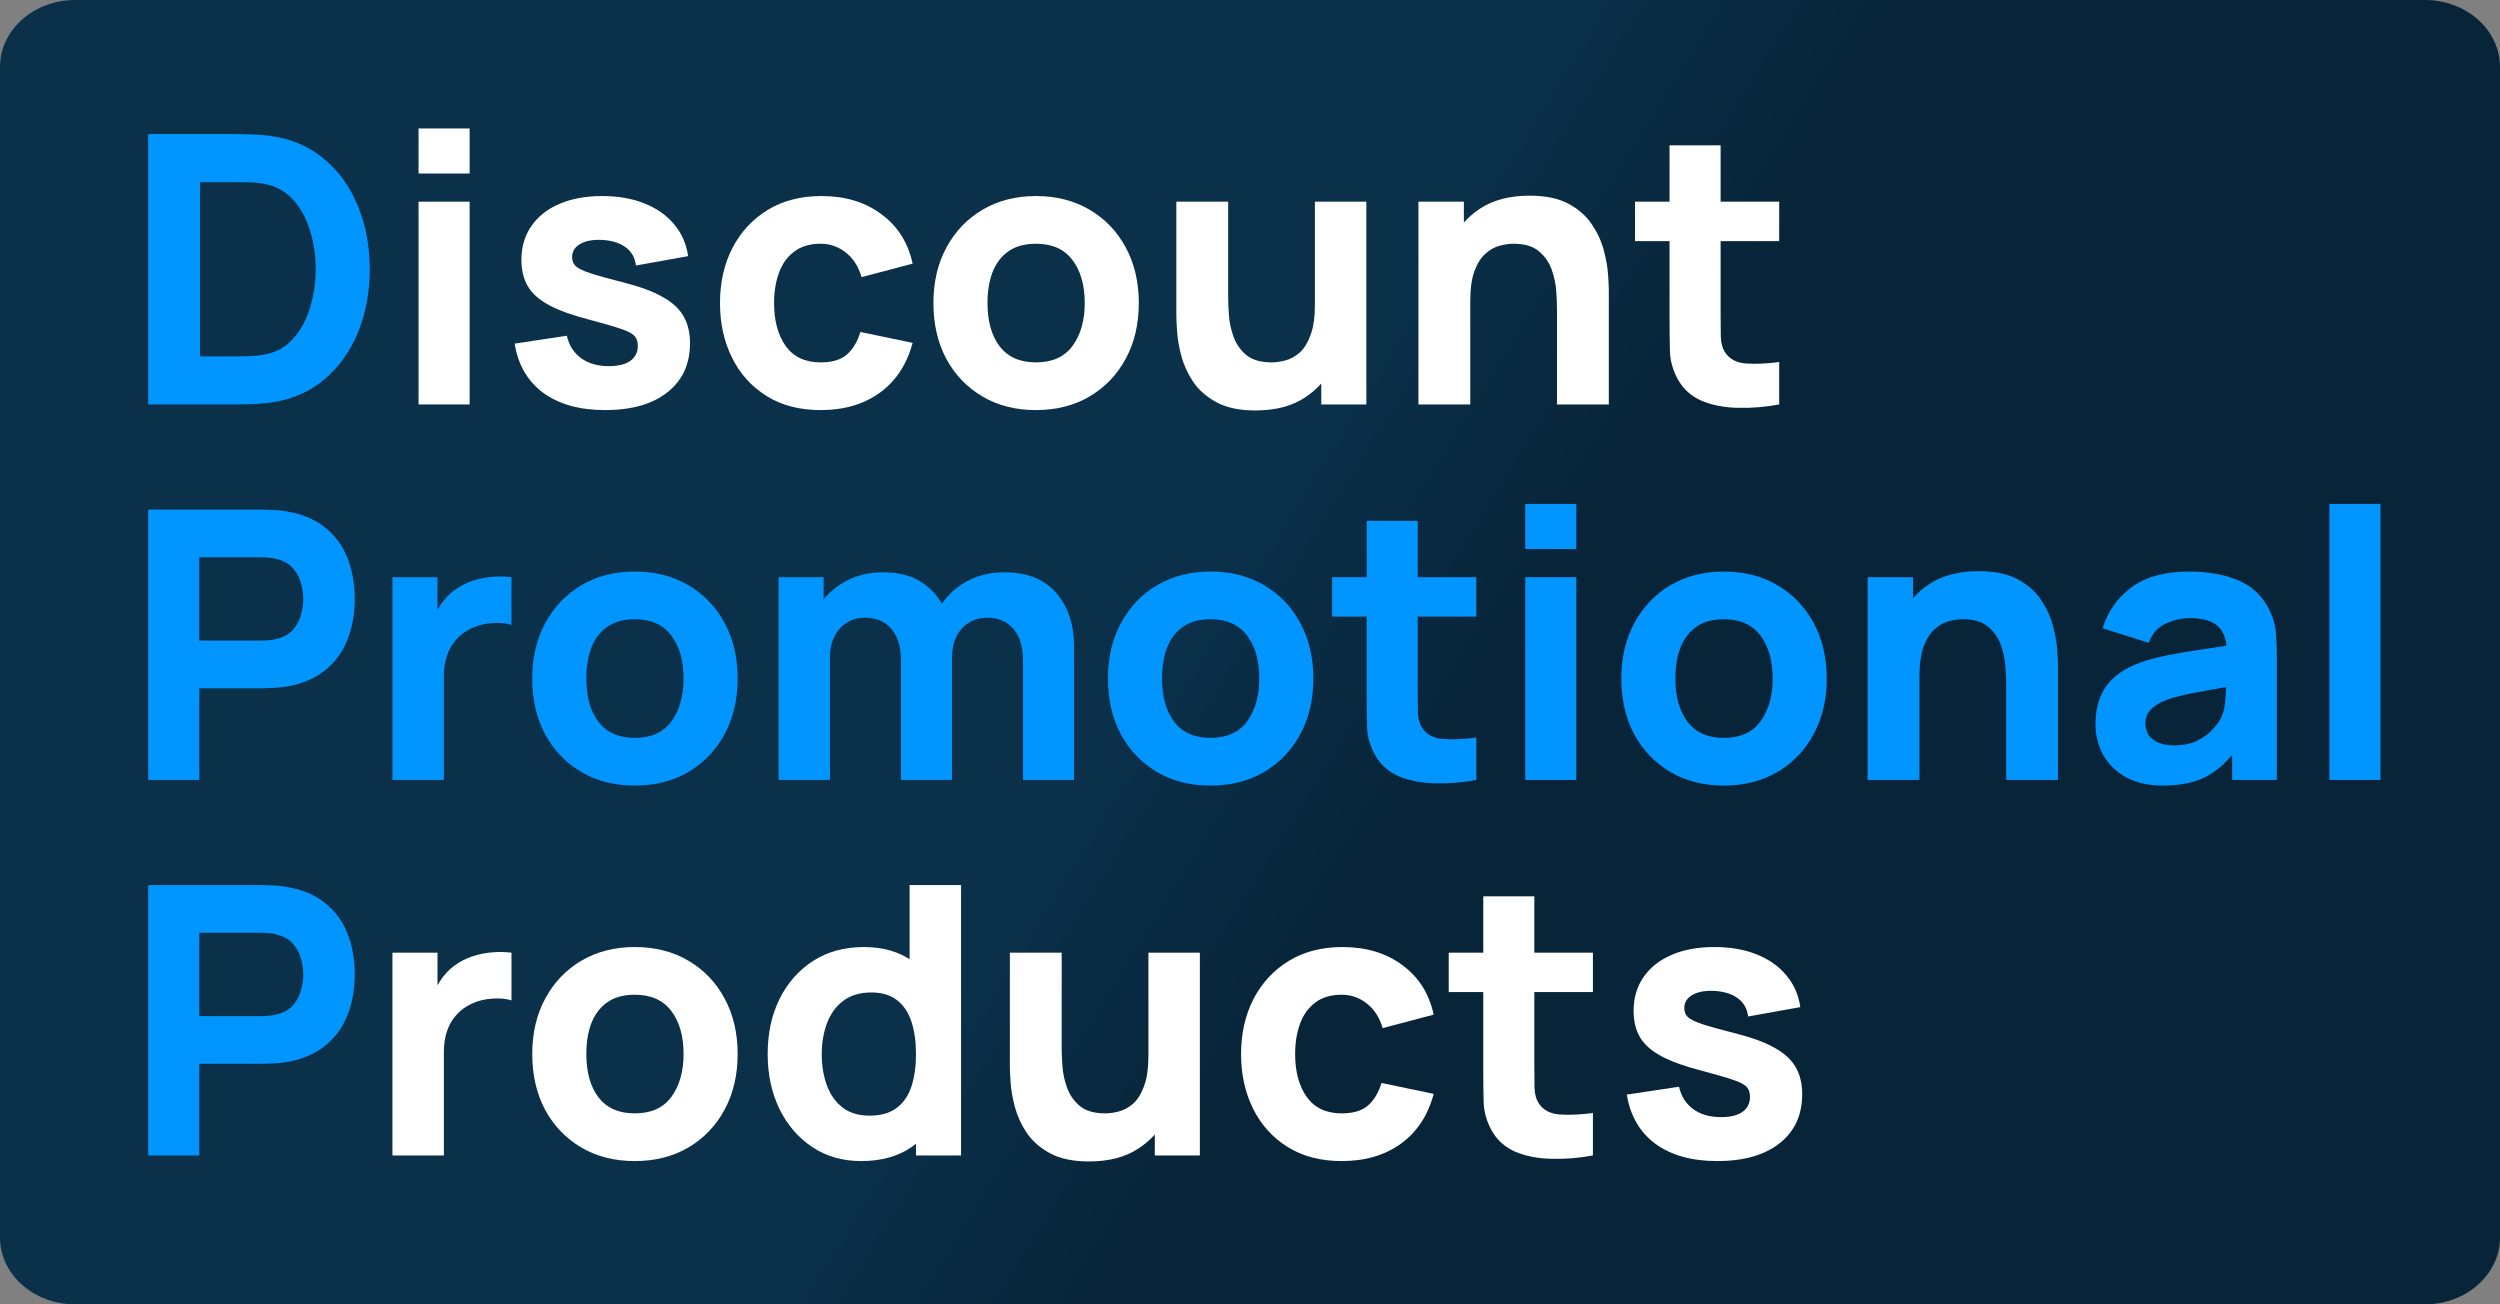
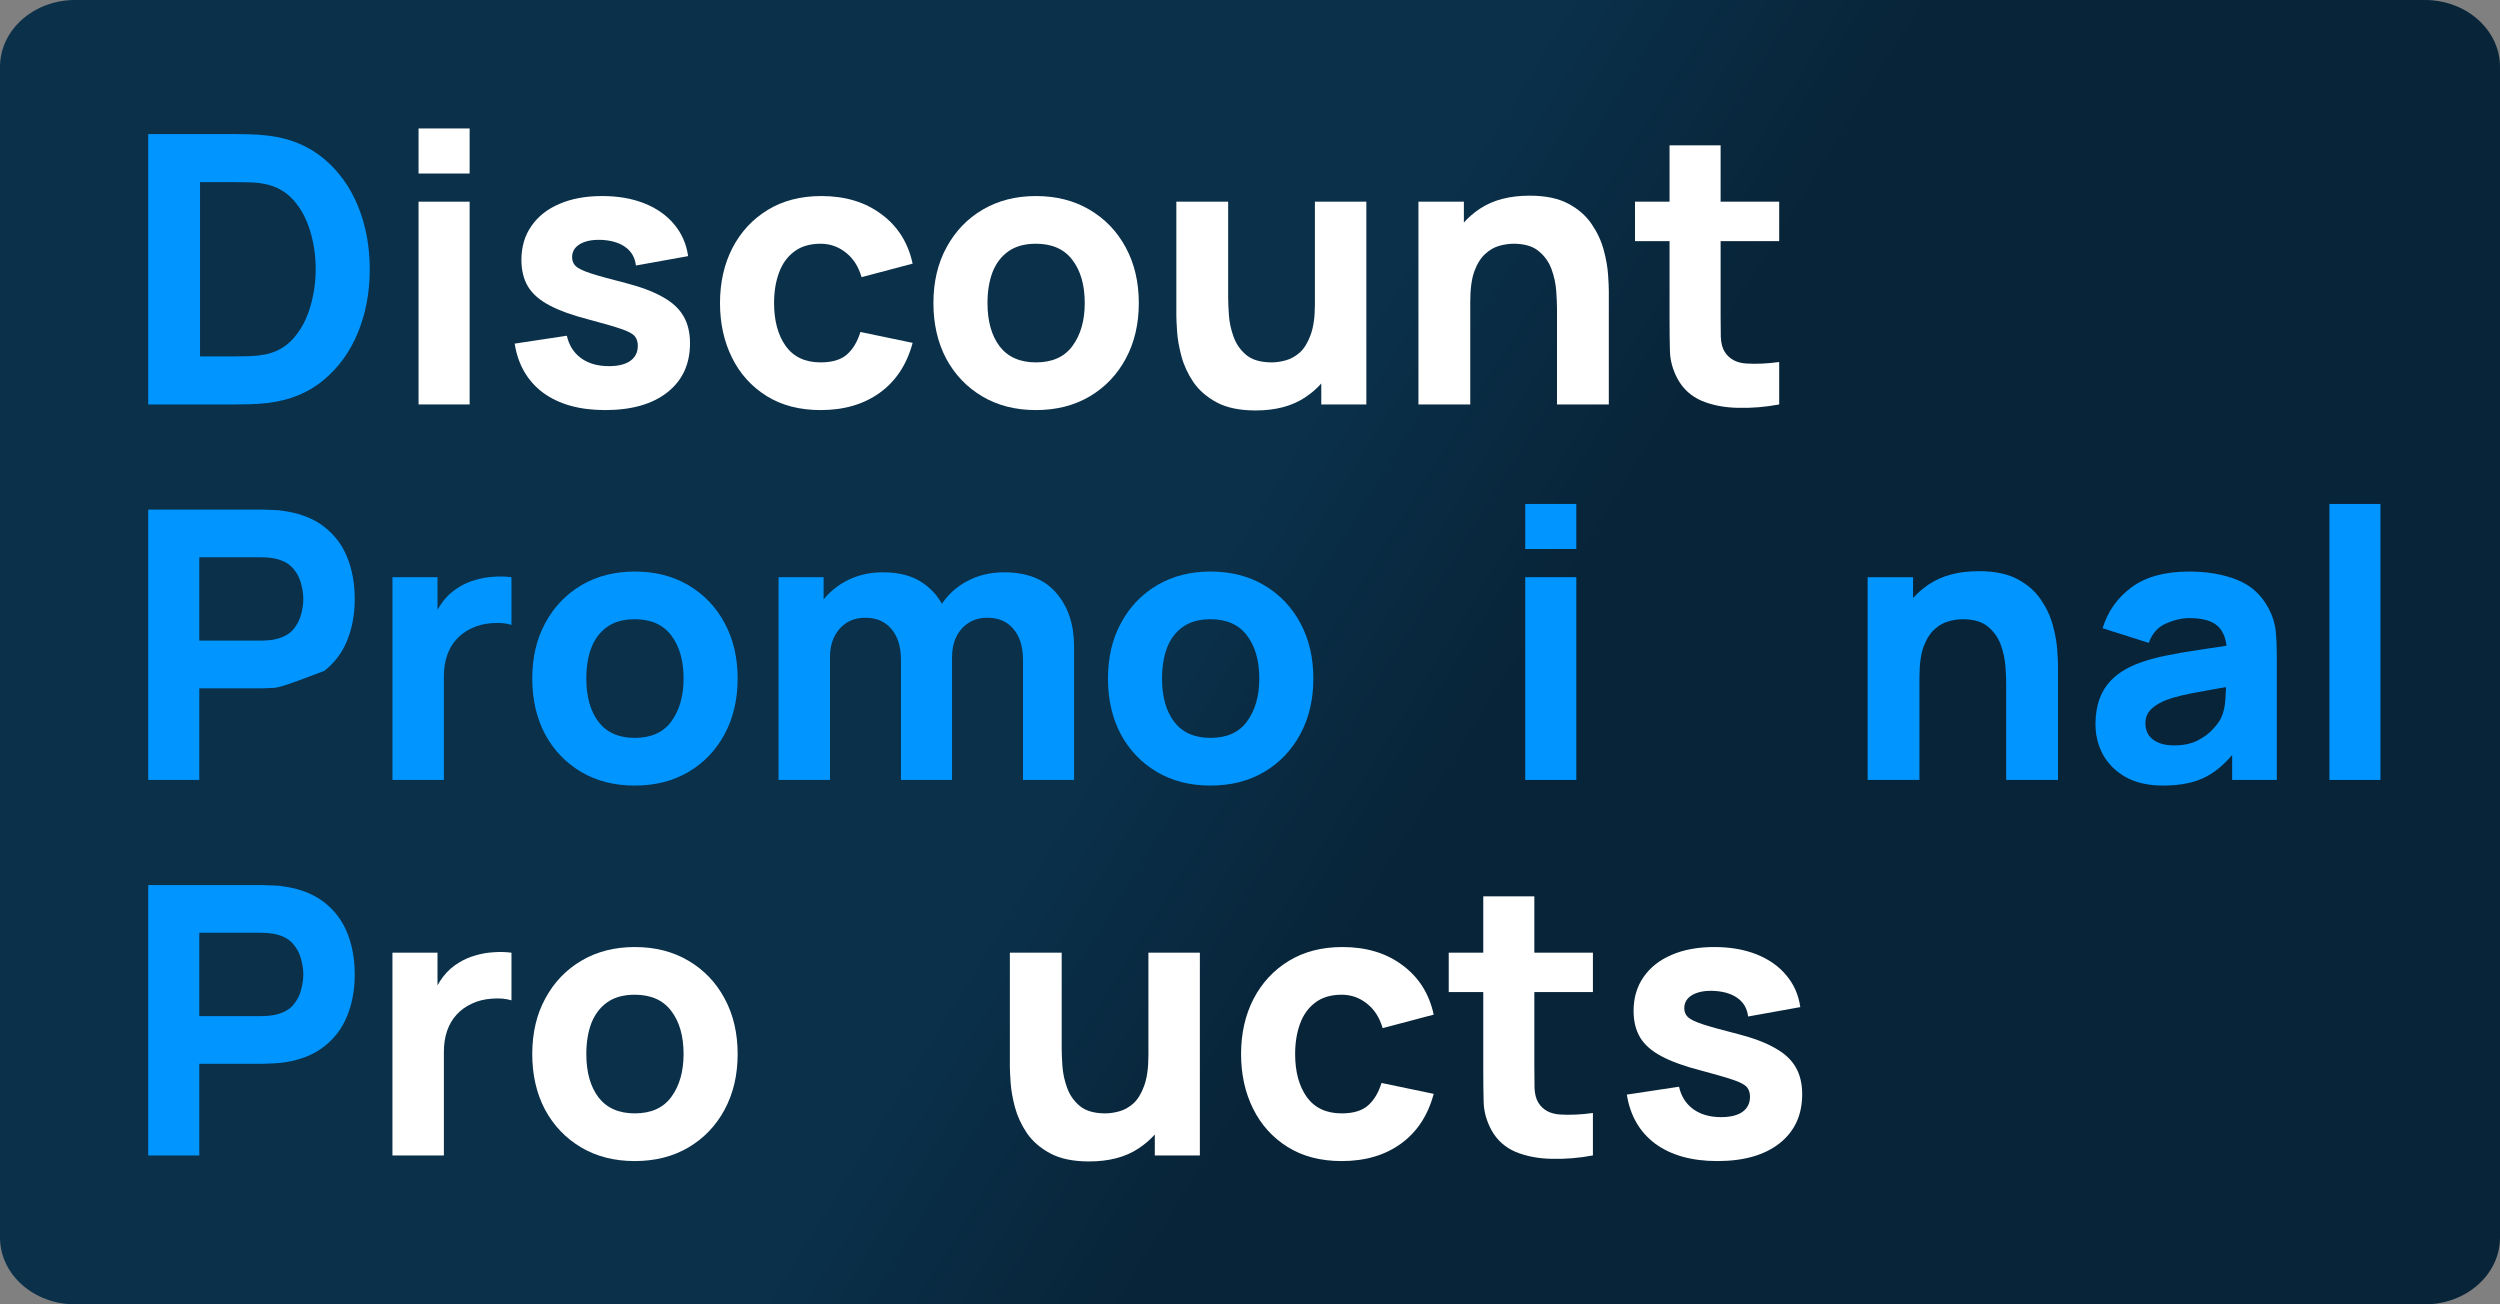
<svg xmlns="http://www.w3.org/2000/svg" width="253" height="132" viewBox="0 0 253 132" fill="none">
  <rect x="0" y="0" width="253" height="132" fill="#808080" stroke="none" />
  <path d="M0 6.769C0 3.031 3.407 0 7.609 0H245.391C249.593 0 253 3.031 253 6.769V125.231C253 128.969 249.593 132 245.391 132H7.609C3.407 132 0 128.969 0 125.231V6.769Z" fill="url(#paint0_linear_42_186)" />
  <path d="M173.793 117.5C171.209 117.5 169.119 116.917 167.523 115.752C165.94 114.574 164.977 112.915 164.635 110.774L169.917 109.976C170.133 110.939 170.608 111.692 171.342 112.237C172.09 112.782 173.033 113.054 174.173 113.054C175.111 113.054 175.833 112.877 176.339 112.522C176.846 112.155 177.099 111.648 177.099 111.002C177.099 110.597 176.998 110.274 176.795 110.033C176.593 109.78 176.137 109.533 175.427 109.292C174.731 109.051 173.641 108.735 172.159 108.342C170.487 107.911 169.151 107.43 168.15 106.898C167.15 106.366 166.428 105.733 165.984 104.998C165.541 104.251 165.319 103.351 165.319 102.3C165.319 100.983 165.655 99.843 166.326 98.88C166.998 97.905 167.941 97.157 169.157 96.638C170.386 96.106 171.83 95.84 173.489 95.84C175.098 95.84 176.523 96.087 177.764 96.581C179.006 97.075 180.006 97.778 180.766 98.69C181.539 99.602 182.014 100.679 182.191 101.92L176.909 102.87C176.821 102.11 176.491 101.508 175.921 101.065C175.351 100.622 174.579 100.362 173.603 100.286C172.653 100.223 171.887 100.349 171.304 100.666C170.734 100.983 170.449 101.439 170.449 102.034C170.449 102.389 170.57 102.686 170.81 102.927C171.064 103.168 171.577 103.415 172.349 103.668C173.135 103.921 174.325 104.251 175.921 104.656C177.479 105.061 178.727 105.536 179.664 106.081C180.614 106.613 181.305 107.259 181.735 108.019C182.166 108.766 182.381 109.672 182.381 110.736C182.381 112.839 181.621 114.492 180.101 115.695C178.581 116.898 176.479 117.5 173.793 117.5Z" fill="white" />
  <path d="M161.203 116.93C159.784 117.196 158.391 117.31 157.023 117.272C155.667 117.247 154.451 117.012 153.375 116.569C152.311 116.113 151.5 115.385 150.943 114.384C150.436 113.447 150.17 112.497 150.145 111.534C150.119 110.559 150.107 109.457 150.107 108.228V90.71H155.275V107.924C155.275 108.722 155.281 109.444 155.294 110.09C155.319 110.723 155.452 111.23 155.693 111.61C156.149 112.332 156.877 112.725 157.878 112.788C158.878 112.851 159.987 112.801 161.203 112.636V116.93ZM146.611 100.4V96.41H161.203V100.4H146.611Z" fill="white" />
  <path d="M135.78 117.5C133.652 117.5 131.828 117.025 130.308 116.075C128.788 115.125 127.623 113.833 126.812 112.199C126.002 110.565 125.596 108.722 125.596 106.67C125.596 104.593 126.014 102.737 126.85 101.103C127.699 99.469 128.89 98.183 130.422 97.246C131.955 96.309 133.766 95.84 135.856 95.84C138.276 95.84 140.302 96.454 141.936 97.683C143.583 98.899 144.634 100.565 145.09 102.68L139.922 104.048C139.618 102.984 139.086 102.154 138.326 101.559C137.579 100.964 136.73 100.666 135.78 100.666C134.691 100.666 133.798 100.932 133.101 101.464C132.405 101.983 131.892 102.699 131.562 103.611C131.233 104.51 131.068 105.53 131.068 106.67C131.068 108.456 131.461 109.906 132.246 111.021C133.044 112.123 134.222 112.674 135.78 112.674C136.946 112.674 137.832 112.408 138.44 111.876C139.048 111.344 139.504 110.584 139.808 109.596L145.09 110.698C144.508 112.877 143.406 114.555 141.784 115.733C140.163 116.911 138.162 117.5 135.78 117.5Z" fill="white" />
  <path d="M110.216 117.538C108.607 117.538 107.296 117.266 106.283 116.721C105.27 116.176 104.478 115.486 103.908 114.65C103.351 113.814 102.952 112.946 102.711 112.047C102.47 111.135 102.325 110.305 102.274 109.558C102.223 108.811 102.198 108.266 102.198 107.924V96.41H107.442V106.1C107.442 106.569 107.467 107.17 107.518 107.905C107.569 108.627 107.727 109.355 107.993 110.09C108.259 110.825 108.69 111.439 109.285 111.933C109.893 112.427 110.748 112.674 111.85 112.674C112.293 112.674 112.768 112.604 113.275 112.465C113.782 112.326 114.257 112.06 114.7 111.667C115.143 111.262 115.504 110.673 115.783 109.9C116.074 109.115 116.22 108.089 116.22 106.822L119.184 108.228C119.184 109.849 118.855 111.369 118.196 112.788C117.537 114.207 116.543 115.353 115.213 116.227C113.896 117.101 112.23 117.538 110.216 117.538ZM116.866 116.93V110.128H116.22V96.41H121.426V116.93H116.866Z" fill="white" />
-   <path d="M87.15 117.5C85.263 117.5 83.61 117.025 82.191 116.075C80.772 115.125 79.664 113.833 78.866 112.199C78.081 110.565 77.688 108.722 77.688 106.67C77.688 104.58 78.087 102.724 78.885 101.103C79.696 99.469 80.829 98.183 82.286 97.246C83.743 96.309 85.453 95.84 87.416 95.84C89.367 95.84 91.007 96.315 92.337 97.265C93.667 98.215 94.674 99.507 95.358 101.141C96.042 102.775 96.384 104.618 96.384 106.67C96.384 108.722 96.036 110.565 95.339 112.199C94.655 113.833 93.629 115.125 92.261 116.075C90.893 117.025 89.189 117.5 87.15 117.5ZM87.986 112.902C89.139 112.902 90.057 112.642 90.741 112.123C91.438 111.604 91.938 110.875 92.242 109.938C92.546 109.001 92.698 107.911 92.698 106.67C92.698 105.429 92.546 104.339 92.242 103.402C91.938 102.465 91.45 101.736 90.779 101.217C90.12 100.698 89.253 100.438 88.176 100.438C87.023 100.438 86.073 100.723 85.326 101.293C84.591 101.85 84.047 102.604 83.692 103.554C83.337 104.491 83.16 105.53 83.16 106.67C83.16 107.823 83.331 108.874 83.673 109.824C84.015 110.761 84.541 111.509 85.25 112.066C85.959 112.623 86.871 112.902 87.986 112.902ZM92.698 116.93V102.87H92.052V89.57H97.258V116.93H92.698Z" fill="white" />
  <path d="M64.238 117.5C62.173 117.5 60.362 117.038 58.804 116.113C57.246 115.188 56.03 113.915 55.156 112.294C54.295 110.66 53.864 108.785 53.864 106.67C53.864 104.529 54.307 102.648 55.194 101.027C56.081 99.393 57.303 98.12 58.861 97.208C60.419 96.296 62.211 95.84 64.238 95.84C66.303 95.84 68.114 96.302 69.672 97.227C71.243 98.152 72.465 99.431 73.339 101.065C74.213 102.686 74.65 104.555 74.65 106.67C74.65 108.798 74.207 110.679 73.32 112.313C72.446 113.934 71.224 115.207 69.653 116.132C68.095 117.044 66.29 117.5 64.238 117.5ZM64.238 112.674C65.897 112.674 67.132 112.117 67.943 111.002C68.766 109.875 69.178 108.431 69.178 106.67C69.178 104.846 68.76 103.389 67.924 102.3C67.101 101.211 65.872 100.666 64.238 100.666C63.111 100.666 62.186 100.919 61.464 101.426C60.742 101.933 60.204 102.636 59.849 103.535C59.507 104.434 59.336 105.479 59.336 106.67C59.336 108.507 59.748 109.97 60.571 111.059C61.407 112.136 62.629 112.674 64.238 112.674Z" fill="white" />
  <path d="M39.715 116.93V96.41H44.275V101.426L43.781 100.78C44.047 100.071 44.401 99.425 44.845 98.842C45.288 98.259 45.833 97.778 46.479 97.398C46.973 97.094 47.511 96.86 48.094 96.695C48.676 96.518 49.278 96.41 49.899 96.372C50.52 96.321 51.14 96.334 51.761 96.41V101.236C51.191 101.059 50.526 101.002 49.766 101.065C49.019 101.116 48.341 101.287 47.733 101.578C47.125 101.857 46.612 102.23 46.194 102.699C45.776 103.155 45.459 103.7 45.244 104.333C45.029 104.954 44.921 105.657 44.921 106.442V116.93H39.715Z" fill="white" />
  <path d="M15 116.93V89.57H26.552C26.818 89.57 27.173 89.583 27.616 89.608C28.072 89.621 28.477 89.659 28.832 89.722C30.466 89.975 31.802 90.514 32.841 91.337C33.892 92.16 34.665 93.199 35.159 94.453C35.653 95.694 35.9 97.081 35.9 98.614C35.9 100.147 35.647 101.54 35.14 102.794C34.646 104.035 33.873 105.068 32.822 105.891C31.783 106.714 30.453 107.253 28.832 107.506C28.477 107.557 28.072 107.595 27.616 107.62C27.16 107.645 26.805 107.658 26.552 107.658H20.168V116.93H15ZM20.168 102.832H26.324C26.59 102.832 26.881 102.819 27.198 102.794C27.515 102.769 27.806 102.718 28.072 102.642C28.769 102.452 29.307 102.135 29.687 101.692C30.067 101.236 30.327 100.736 30.466 100.191C30.618 99.634 30.694 99.108 30.694 98.614C30.694 98.12 30.618 97.601 30.466 97.056C30.327 96.499 30.067 95.998 29.687 95.555C29.307 95.099 28.769 94.776 28.072 94.586C27.806 94.51 27.515 94.459 27.198 94.434C26.881 94.409 26.59 94.396 26.324 94.396H20.168V102.832Z" fill="#0095FF" />
  <path d="M235.735 78.93V51H240.903V78.93H235.735Z" fill="#0095FF" />
  <path d="M218.901 79.5C217.432 79.5 216.184 79.221 215.158 78.664C214.145 78.094 213.372 77.34 212.84 76.403C212.321 75.453 212.061 74.408 212.061 73.268C212.061 72.318 212.207 71.45 212.498 70.665C212.789 69.88 213.258 69.189 213.904 68.594C214.563 67.986 215.443 67.479 216.545 67.074C217.305 66.795 218.211 66.548 219.262 66.333C220.313 66.118 221.504 65.915 222.834 65.725C224.164 65.522 225.627 65.301 227.223 65.06L225.361 66.086C225.361 64.87 225.07 63.977 224.487 63.407C223.904 62.837 222.929 62.552 221.561 62.552C220.801 62.552 220.009 62.736 219.186 63.103C218.363 63.47 217.786 64.123 217.457 65.06L212.783 63.578C213.302 61.881 214.278 60.5 215.709 59.436C217.14 58.372 219.091 57.84 221.561 57.84C223.372 57.84 224.981 58.119 226.387 58.676C227.793 59.233 228.857 60.196 229.579 61.564C229.984 62.324 230.225 63.084 230.301 63.844C230.377 64.604 230.415 65.453 230.415 66.39V78.93H225.893V74.712L226.539 75.586C225.538 76.967 224.455 77.967 223.29 78.588C222.137 79.196 220.674 79.5 218.901 79.5ZM220.003 75.434C220.953 75.434 221.751 75.269 222.397 74.94C223.056 74.598 223.575 74.212 223.955 73.781C224.348 73.35 224.614 72.989 224.753 72.698C225.019 72.141 225.171 71.495 225.209 70.76C225.26 70.013 225.285 69.392 225.285 68.898L226.805 69.278C225.272 69.531 224.031 69.747 223.081 69.924C222.131 70.089 221.365 70.241 220.782 70.38C220.199 70.519 219.686 70.671 219.243 70.836C218.736 71.039 218.325 71.26 218.008 71.501C217.704 71.729 217.476 71.982 217.324 72.261C217.185 72.54 217.115 72.85 217.115 73.192C217.115 73.661 217.229 74.066 217.457 74.408C217.698 74.737 218.033 74.991 218.464 75.168C218.895 75.345 219.408 75.434 220.003 75.434Z" fill="#0095FF" />
  <path d="M203.027 78.93V69.24C203.027 68.771 203.002 68.176 202.951 67.454C202.9 66.719 202.742 65.985 202.476 65.25C202.21 64.515 201.773 63.901 201.165 63.407C200.57 62.913 199.721 62.666 198.619 62.666C198.176 62.666 197.701 62.736 197.194 62.875C196.687 63.014 196.212 63.287 195.769 63.692C195.326 64.085 194.958 64.667 194.667 65.44C194.388 66.213 194.249 67.239 194.249 68.518L191.285 67.112C191.285 65.491 191.614 63.971 192.273 62.552C192.932 61.133 193.92 59.987 195.237 59.113C196.567 58.239 198.239 57.802 200.253 57.802C201.862 57.802 203.173 58.074 204.186 58.619C205.199 59.164 205.985 59.854 206.542 60.69C207.112 61.526 207.517 62.4 207.758 63.312C207.999 64.211 208.144 65.035 208.195 65.782C208.246 66.529 208.271 67.074 208.271 67.416V78.93H203.027ZM189.005 78.93V58.41H193.603V65.212H194.249V78.93H189.005Z" fill="#0095FF" />
-   <path d="M174.453 79.5C172.388 79.5 170.577 79.038 169.019 78.113C167.461 77.188 166.245 75.915 165.371 74.294C164.509 72.66 164.079 70.785 164.079 68.67C164.079 66.529 164.522 64.648 165.409 63.027C166.295 61.393 167.518 60.12 169.076 59.208C170.634 58.296 172.426 57.84 174.453 57.84C176.517 57.84 178.329 58.302 179.887 59.227C181.457 60.152 182.68 61.431 183.554 63.065C184.428 64.686 184.865 66.555 184.865 68.67C184.865 70.798 184.421 72.679 183.535 74.313C182.661 75.934 181.438 77.207 179.868 78.132C178.31 79.044 176.505 79.5 174.453 79.5ZM174.453 74.674C176.112 74.674 177.347 74.117 178.158 73.002C178.981 71.875 179.393 70.431 179.393 68.67C179.393 66.846 178.975 65.389 178.139 64.3C177.315 63.211 176.087 62.666 174.453 62.666C173.325 62.666 172.401 62.919 171.679 63.426C170.957 63.933 170.418 64.636 170.064 65.535C169.722 66.434 169.551 67.479 169.551 68.67C169.551 70.507 169.962 71.97 170.786 73.059C171.622 74.136 172.844 74.674 174.453 74.674Z" fill="#0095FF" />
  <path d="M154.355 55.56V51H159.523V55.56H154.355ZM154.355 78.93V58.41H159.523V78.93H154.355Z" fill="#0095FF" />
-   <path d="M149.402 78.93C147.983 79.196 146.59 79.31 145.222 79.272C143.866 79.247 142.65 79.012 141.574 78.569C140.51 78.113 139.699 77.385 139.142 76.384C138.635 75.447 138.369 74.497 138.344 73.534C138.318 72.559 138.306 71.457 138.306 70.228V52.71H143.474V69.924C143.474 70.722 143.48 71.444 143.493 72.09C143.518 72.723 143.651 73.23 143.892 73.61C144.348 74.332 145.076 74.725 146.077 74.788C147.077 74.851 148.186 74.801 149.402 74.636V78.93ZM134.81 62.4V58.41H149.402V62.4H134.81Z" fill="#0095FF" />
  <path d="M122.5 79.5C120.435 79.5 118.624 79.038 117.066 78.113C115.508 77.188 114.292 75.915 113.418 74.294C112.556 72.66 112.126 70.785 112.126 68.67C112.126 66.529 112.569 64.648 113.456 63.027C114.342 61.393 115.565 60.12 117.123 59.208C118.681 58.296 120.473 57.84 122.5 57.84C124.564 57.84 126.376 58.302 127.934 59.227C129.504 60.152 130.727 61.431 131.601 63.065C132.475 64.686 132.912 66.555 132.912 68.67C132.912 70.798 132.468 72.679 131.582 74.313C130.708 75.934 129.485 77.207 127.915 78.132C126.357 79.044 124.552 79.5 122.5 79.5ZM122.5 74.674C124.159 74.674 125.394 74.117 126.205 73.002C127.028 71.875 127.44 70.431 127.44 68.67C127.44 66.846 127.022 65.389 126.186 64.3C125.362 63.211 124.134 62.666 122.5 62.666C121.372 62.666 120.448 62.919 119.726 63.426C119.004 63.933 118.465 64.636 118.111 65.535C117.769 66.434 117.598 67.479 117.598 68.67C117.598 70.507 118.009 71.97 118.833 73.059C119.669 74.136 120.891 74.674 122.5 74.674Z" fill="#0095FF" />
  <path d="M103.528 78.93V66.808C103.528 65.453 103.205 64.401 102.559 63.654C101.926 62.894 101.045 62.514 99.918 62.514C99.196 62.514 98.569 62.685 98.037 63.027C97.505 63.356 97.087 63.825 96.783 64.433C96.492 65.028 96.346 65.719 96.346 66.504L94.18 65.06C94.18 63.654 94.51 62.413 95.168 61.336C95.84 60.259 96.733 59.423 97.847 58.828C98.975 58.22 100.222 57.916 101.59 57.916C103.933 57.916 105.7 58.613 106.891 60.006C108.094 61.387 108.696 63.198 108.696 65.44V78.93H103.528ZM78.79 78.93V58.41H83.35V65.212H83.996V78.93H78.79ZM91.178 78.93V66.808C91.178 65.453 90.855 64.401 90.209 63.654C89.576 62.894 88.695 62.514 87.568 62.514C86.492 62.514 85.624 62.888 84.965 63.635C84.319 64.37 83.996 65.326 83.996 66.504L81.83 64.984C81.83 63.641 82.166 62.438 82.837 61.374C83.508 60.31 84.408 59.468 85.535 58.847C86.675 58.226 87.948 57.916 89.354 57.916C90.963 57.916 92.28 58.258 93.306 58.942C94.345 59.626 95.111 60.538 95.605 61.678C96.099 62.818 96.346 64.072 96.346 65.44V78.93H91.178Z" fill="#0095FF" />
  <path d="M64.238 79.5C62.173 79.5 60.362 79.038 58.804 78.113C57.246 77.188 56.03 75.915 55.156 74.294C54.295 72.66 53.864 70.785 53.864 68.67C53.864 66.529 54.307 64.648 55.194 63.027C56.081 61.393 57.303 60.12 58.861 59.208C60.419 58.296 62.211 57.84 64.238 57.84C66.303 57.84 68.114 58.302 69.672 59.227C71.243 60.152 72.465 61.431 73.339 63.065C74.213 64.686 74.65 66.555 74.65 68.67C74.65 70.798 74.207 72.679 73.32 74.313C72.446 75.934 71.224 77.207 69.653 78.132C68.095 79.044 66.29 79.5 64.238 79.5ZM64.238 74.674C65.897 74.674 67.132 74.117 67.943 73.002C68.766 71.875 69.178 70.431 69.178 68.67C69.178 66.846 68.76 65.389 67.924 64.3C67.101 63.211 65.872 62.666 64.238 62.666C63.111 62.666 62.186 62.919 61.464 63.426C60.742 63.933 60.204 64.636 59.849 65.535C59.507 66.434 59.336 67.479 59.336 68.67C59.336 70.507 59.748 71.97 60.571 73.059C61.407 74.136 62.629 74.674 64.238 74.674Z" fill="#0095FF" />
  <path d="M39.715 78.93V58.41H44.275V63.426L43.781 62.78C44.047 62.071 44.401 61.425 44.845 60.842C45.288 60.259 45.833 59.778 46.479 59.398C46.973 59.094 47.511 58.86 48.094 58.695C48.676 58.518 49.278 58.41 49.899 58.372C50.52 58.321 51.14 58.334 51.761 58.41V63.236C51.191 63.059 50.526 63.002 49.766 63.065C49.019 63.116 48.341 63.287 47.733 63.578C47.125 63.857 46.612 64.23 46.194 64.699C45.776 65.155 45.459 65.7 45.244 66.333C45.029 66.954 44.921 67.657 44.921 68.442V78.93H39.715Z" fill="#0095FF" />
-   <path d="M15 78.93V51.57H26.552C26.818 51.57 27.173 51.583 27.616 51.608C28.072 51.621 28.477 51.659 28.832 51.722C30.466 51.975 31.802 52.514 32.841 53.337C33.892 54.16 34.665 55.199 35.159 56.453C35.653 57.694 35.9 59.081 35.9 60.614C35.9 62.147 35.647 63.54 35.14 64.794C34.646 66.035 33.873 67.068 32.822 67.891C31.783 68.714 30.453 69.253 28.832 69.506C28.477 69.557 28.072 69.595 27.616 69.62C27.16 69.645 26.805 69.658 26.552 69.658H20.168V78.93H15ZM20.168 64.832H26.324C26.59 64.832 26.881 64.819 27.198 64.794C27.515 64.769 27.806 64.718 28.072 64.642C28.769 64.452 29.307 64.135 29.687 63.692C30.067 63.236 30.327 62.736 30.466 62.191C30.618 61.634 30.694 61.108 30.694 60.614C30.694 60.12 30.618 59.601 30.466 59.056C30.327 58.499 30.067 57.998 29.687 57.555C29.307 57.099 28.769 56.776 28.072 56.586C27.806 56.51 27.515 56.459 27.198 56.434C26.881 56.409 26.59 56.396 26.324 56.396H20.168V64.832Z" fill="#0095FF" />
+   <path d="M15 78.93V51.57H26.552C26.818 51.57 27.173 51.583 27.616 51.608C28.072 51.621 28.477 51.659 28.832 51.722C30.466 51.975 31.802 52.514 32.841 53.337C33.892 54.16 34.665 55.199 35.159 56.453C35.653 57.694 35.9 59.081 35.9 60.614C35.9 62.147 35.647 63.54 35.14 64.794C34.646 66.035 33.873 67.068 32.822 67.891C28.477 69.557 28.072 69.595 27.616 69.62C27.16 69.645 26.805 69.658 26.552 69.658H20.168V78.93H15ZM20.168 64.832H26.324C26.59 64.832 26.881 64.819 27.198 64.794C27.515 64.769 27.806 64.718 28.072 64.642C28.769 64.452 29.307 64.135 29.687 63.692C30.067 63.236 30.327 62.736 30.466 62.191C30.618 61.634 30.694 61.108 30.694 60.614C30.694 60.12 30.618 59.601 30.466 59.056C30.327 58.499 30.067 57.998 29.687 57.555C29.307 57.099 28.769 56.776 28.072 56.586C27.806 56.51 27.515 56.459 27.198 56.434C26.881 56.409 26.59 56.396 26.324 56.396H20.168V64.832Z" fill="#0095FF" />
  <path d="M180.054 40.93C178.635 41.196 177.242 41.31 175.874 41.272C174.519 41.247 173.303 41.012 172.226 40.569C171.162 40.113 170.351 39.385 169.794 38.384C169.287 37.447 169.021 36.497 168.996 35.534C168.971 34.559 168.958 33.457 168.958 32.228V14.71H174.126V31.924C174.126 32.722 174.132 33.444 174.145 34.09C174.17 34.723 174.303 35.23 174.544 35.61C175 36.332 175.728 36.725 176.729 36.788C177.73 36.851 178.838 36.801 180.054 36.636V40.93ZM165.462 24.4V20.41H180.054V24.4H165.462Z" fill="white" />
  <path d="M157.568 40.93V31.24C157.568 30.771 157.543 30.176 157.492 29.454C157.441 28.719 157.283 27.985 157.017 27.25C156.751 26.515 156.314 25.901 155.706 25.407C155.111 24.913 154.262 24.666 153.16 24.666C152.717 24.666 152.242 24.736 151.735 24.875C151.228 25.014 150.753 25.287 150.31 25.692C149.867 26.085 149.499 26.667 149.208 27.44C148.929 28.213 148.79 29.239 148.79 30.518L145.826 29.112C145.826 27.491 146.155 25.971 146.814 24.552C147.473 23.133 148.461 21.987 149.778 21.113C151.108 20.239 152.78 19.802 154.794 19.802C156.403 19.802 157.714 20.074 158.727 20.619C159.74 21.164 160.526 21.854 161.083 22.69C161.653 23.526 162.058 24.4 162.299 25.312C162.54 26.211 162.685 27.035 162.736 27.782C162.787 28.529 162.812 29.074 162.812 29.416V40.93H157.568ZM143.546 40.93V20.41H148.144V27.212H148.79V40.93H143.546Z" fill="white" />
  <path d="M127.064 41.538C125.455 41.538 124.144 41.266 123.131 40.721C122.117 40.176 121.326 39.486 120.756 38.65C120.198 37.814 119.799 36.946 119.559 36.047C119.318 35.135 119.172 34.305 119.122 33.558C119.071 32.811 119.046 32.266 119.046 31.924V20.41H124.29V30.1C124.29 30.569 124.315 31.17 124.366 31.905C124.416 32.627 124.575 33.355 124.841 34.09C125.107 34.825 125.537 35.439 126.133 35.933C126.741 36.427 127.596 36.674 128.698 36.674C129.141 36.674 129.616 36.604 130.123 36.465C130.629 36.326 131.104 36.06 131.548 35.667C131.991 35.262 132.352 34.673 132.631 33.9C132.922 33.115 133.068 32.089 133.068 30.822L136.032 32.228C136.032 33.849 135.702 35.369 135.044 36.788C134.385 38.207 133.391 39.353 132.061 40.227C130.743 41.101 129.078 41.538 127.064 41.538ZM133.714 40.93V34.128H133.068V20.41H138.274V40.93H133.714Z" fill="white" />
  <path d="M104.836 41.5C102.771 41.5 100.96 41.038 99.402 40.113C97.844 39.188 96.627 37.915 95.754 36.294C94.892 34.66 94.462 32.785 94.462 30.67C94.462 28.529 94.905 26.648 95.791 25.027C96.678 23.393 97.9 22.12 99.459 21.208C101.017 20.296 102.809 19.84 104.836 19.84C106.9 19.84 108.712 20.302 110.27 21.227C111.84 22.152 113.063 23.431 113.937 25.065C114.811 26.686 115.248 28.555 115.248 30.67C115.248 32.798 114.804 34.679 113.918 36.313C113.044 37.934 111.821 39.207 110.251 40.132C108.693 41.044 106.888 41.5 104.836 41.5ZM104.836 36.674C106.495 36.674 107.73 36.117 108.541 35.002C109.364 33.875 109.776 32.431 109.776 30.67C109.776 28.846 109.358 27.389 108.522 26.3C107.698 25.211 106.47 24.666 104.836 24.666C103.708 24.666 102.784 24.919 102.062 25.426C101.34 25.933 100.801 26.636 100.447 27.535C100.105 28.434 99.934 29.479 99.934 30.67C99.934 32.507 100.345 33.97 101.169 35.059C102.005 36.136 103.227 36.674 104.836 36.674Z" fill="white" />
  <path d="M83.048 41.5C80.92 41.5 79.096 41.025 77.576 40.075C76.056 39.125 74.891 37.833 74.08 36.199C73.269 34.565 72.864 32.722 72.864 30.67C72.864 28.593 73.282 26.737 74.118 25.103C74.967 23.469 76.157 22.183 77.69 21.246C79.223 20.309 81.034 19.84 83.124 19.84C85.543 19.84 87.57 20.454 89.204 21.683C90.851 22.899 91.902 24.565 92.358 26.68L87.19 28.048C86.886 26.984 86.354 26.154 85.594 25.559C84.847 24.964 83.998 24.666 83.048 24.666C81.959 24.666 81.066 24.932 80.369 25.464C79.672 25.983 79.159 26.699 78.83 27.611C78.501 28.51 78.336 29.53 78.336 30.67C78.336 32.456 78.729 33.906 79.514 35.021C80.312 36.123 81.49 36.674 83.048 36.674C84.213 36.674 85.1 36.408 85.708 35.876C86.316 35.344 86.772 34.584 87.076 33.596L92.358 34.698C91.775 36.877 90.673 38.555 89.052 39.733C87.431 40.911 85.429 41.5 83.048 41.5Z" fill="white" />
  <path d="M61.241 41.5C58.657 41.5 56.567 40.917 54.971 39.752C53.387 38.574 52.425 36.915 52.083 34.774L57.365 33.976C57.58 34.939 58.055 35.692 58.79 36.237C59.537 36.782 60.481 37.054 61.621 37.054C62.558 37.054 63.28 36.877 63.787 36.522C64.293 36.155 64.547 35.648 64.547 35.002C64.547 34.597 64.445 34.274 64.243 34.033C64.04 33.78 63.584 33.533 62.875 33.292C62.178 33.051 61.089 32.735 59.607 32.342C57.935 31.911 56.598 31.43 55.598 30.898C54.597 30.366 53.875 29.733 53.432 28.998C52.988 28.251 52.767 27.351 52.767 26.3C52.767 24.983 53.102 23.843 53.774 22.88C54.445 21.905 55.389 21.157 56.605 20.638C57.833 20.106 59.277 19.84 60.937 19.84C62.545 19.84 63.97 20.087 65.212 20.581C66.453 21.075 67.454 21.778 68.214 22.69C68.986 23.602 69.461 24.679 69.639 25.92L64.357 26.87C64.268 26.11 63.939 25.508 63.369 25.065C62.799 24.622 62.026 24.362 61.051 24.286C60.101 24.223 59.334 24.349 58.752 24.666C58.182 24.983 57.897 25.439 57.897 26.034C57.897 26.389 58.017 26.686 58.258 26.927C58.511 27.168 59.024 27.415 59.797 27.668C60.582 27.921 61.773 28.251 63.369 28.656C64.927 29.061 66.174 29.536 67.112 30.081C68.062 30.613 68.752 31.259 69.183 32.019C69.613 32.766 69.829 33.672 69.829 34.736C69.829 36.839 69.069 38.492 67.549 39.695C66.029 40.898 63.926 41.5 61.241 41.5Z" fill="white" />
  <path d="M42.358 17.56V13H47.526V17.56H42.358ZM42.358 40.93V20.41H47.526V40.93H42.358Z" fill="white" />
  <path d="M15 40.93V13.57H23.854C24.069 13.57 24.513 13.576 25.184 13.589C25.855 13.602 26.501 13.646 27.122 13.722C29.326 13.988 31.194 14.754 32.727 16.021C34.26 17.288 35.425 18.896 36.223 20.847C37.021 22.798 37.42 24.932 37.42 27.25C37.42 29.568 37.021 31.702 36.223 33.653C35.425 35.604 34.26 37.212 32.727 38.479C31.194 39.746 29.326 40.512 27.122 40.778C26.501 40.854 25.855 40.898 25.184 40.911C24.513 40.924 24.069 40.93 23.854 40.93H15ZM20.244 36.066H23.854C24.196 36.066 24.658 36.06 25.241 36.047C25.824 36.022 26.349 35.965 26.818 35.876C28.009 35.635 28.978 35.078 29.725 34.204C30.485 33.33 31.042 32.279 31.397 31.05C31.764 29.821 31.948 28.555 31.948 27.25C31.948 25.882 31.758 24.584 31.378 23.355C31.011 22.126 30.447 21.088 29.687 20.239C28.927 19.39 27.971 18.852 26.818 18.624C26.349 18.523 25.824 18.466 25.241 18.453C24.658 18.44 24.196 18.434 23.854 18.434H20.244V36.066Z" fill="#0095FF" />
  <defs>
    <linearGradient id="paint0_linear_42_186" x1="114.331" y1="71.381" x2="144.612" y2="90.156" gradientUnits="userSpaceOnUse">
      <stop stop-color="#0A304A" />
      <stop offset="0.897" stop-color="#082438" />
    </linearGradient>
  </defs>
</svg>